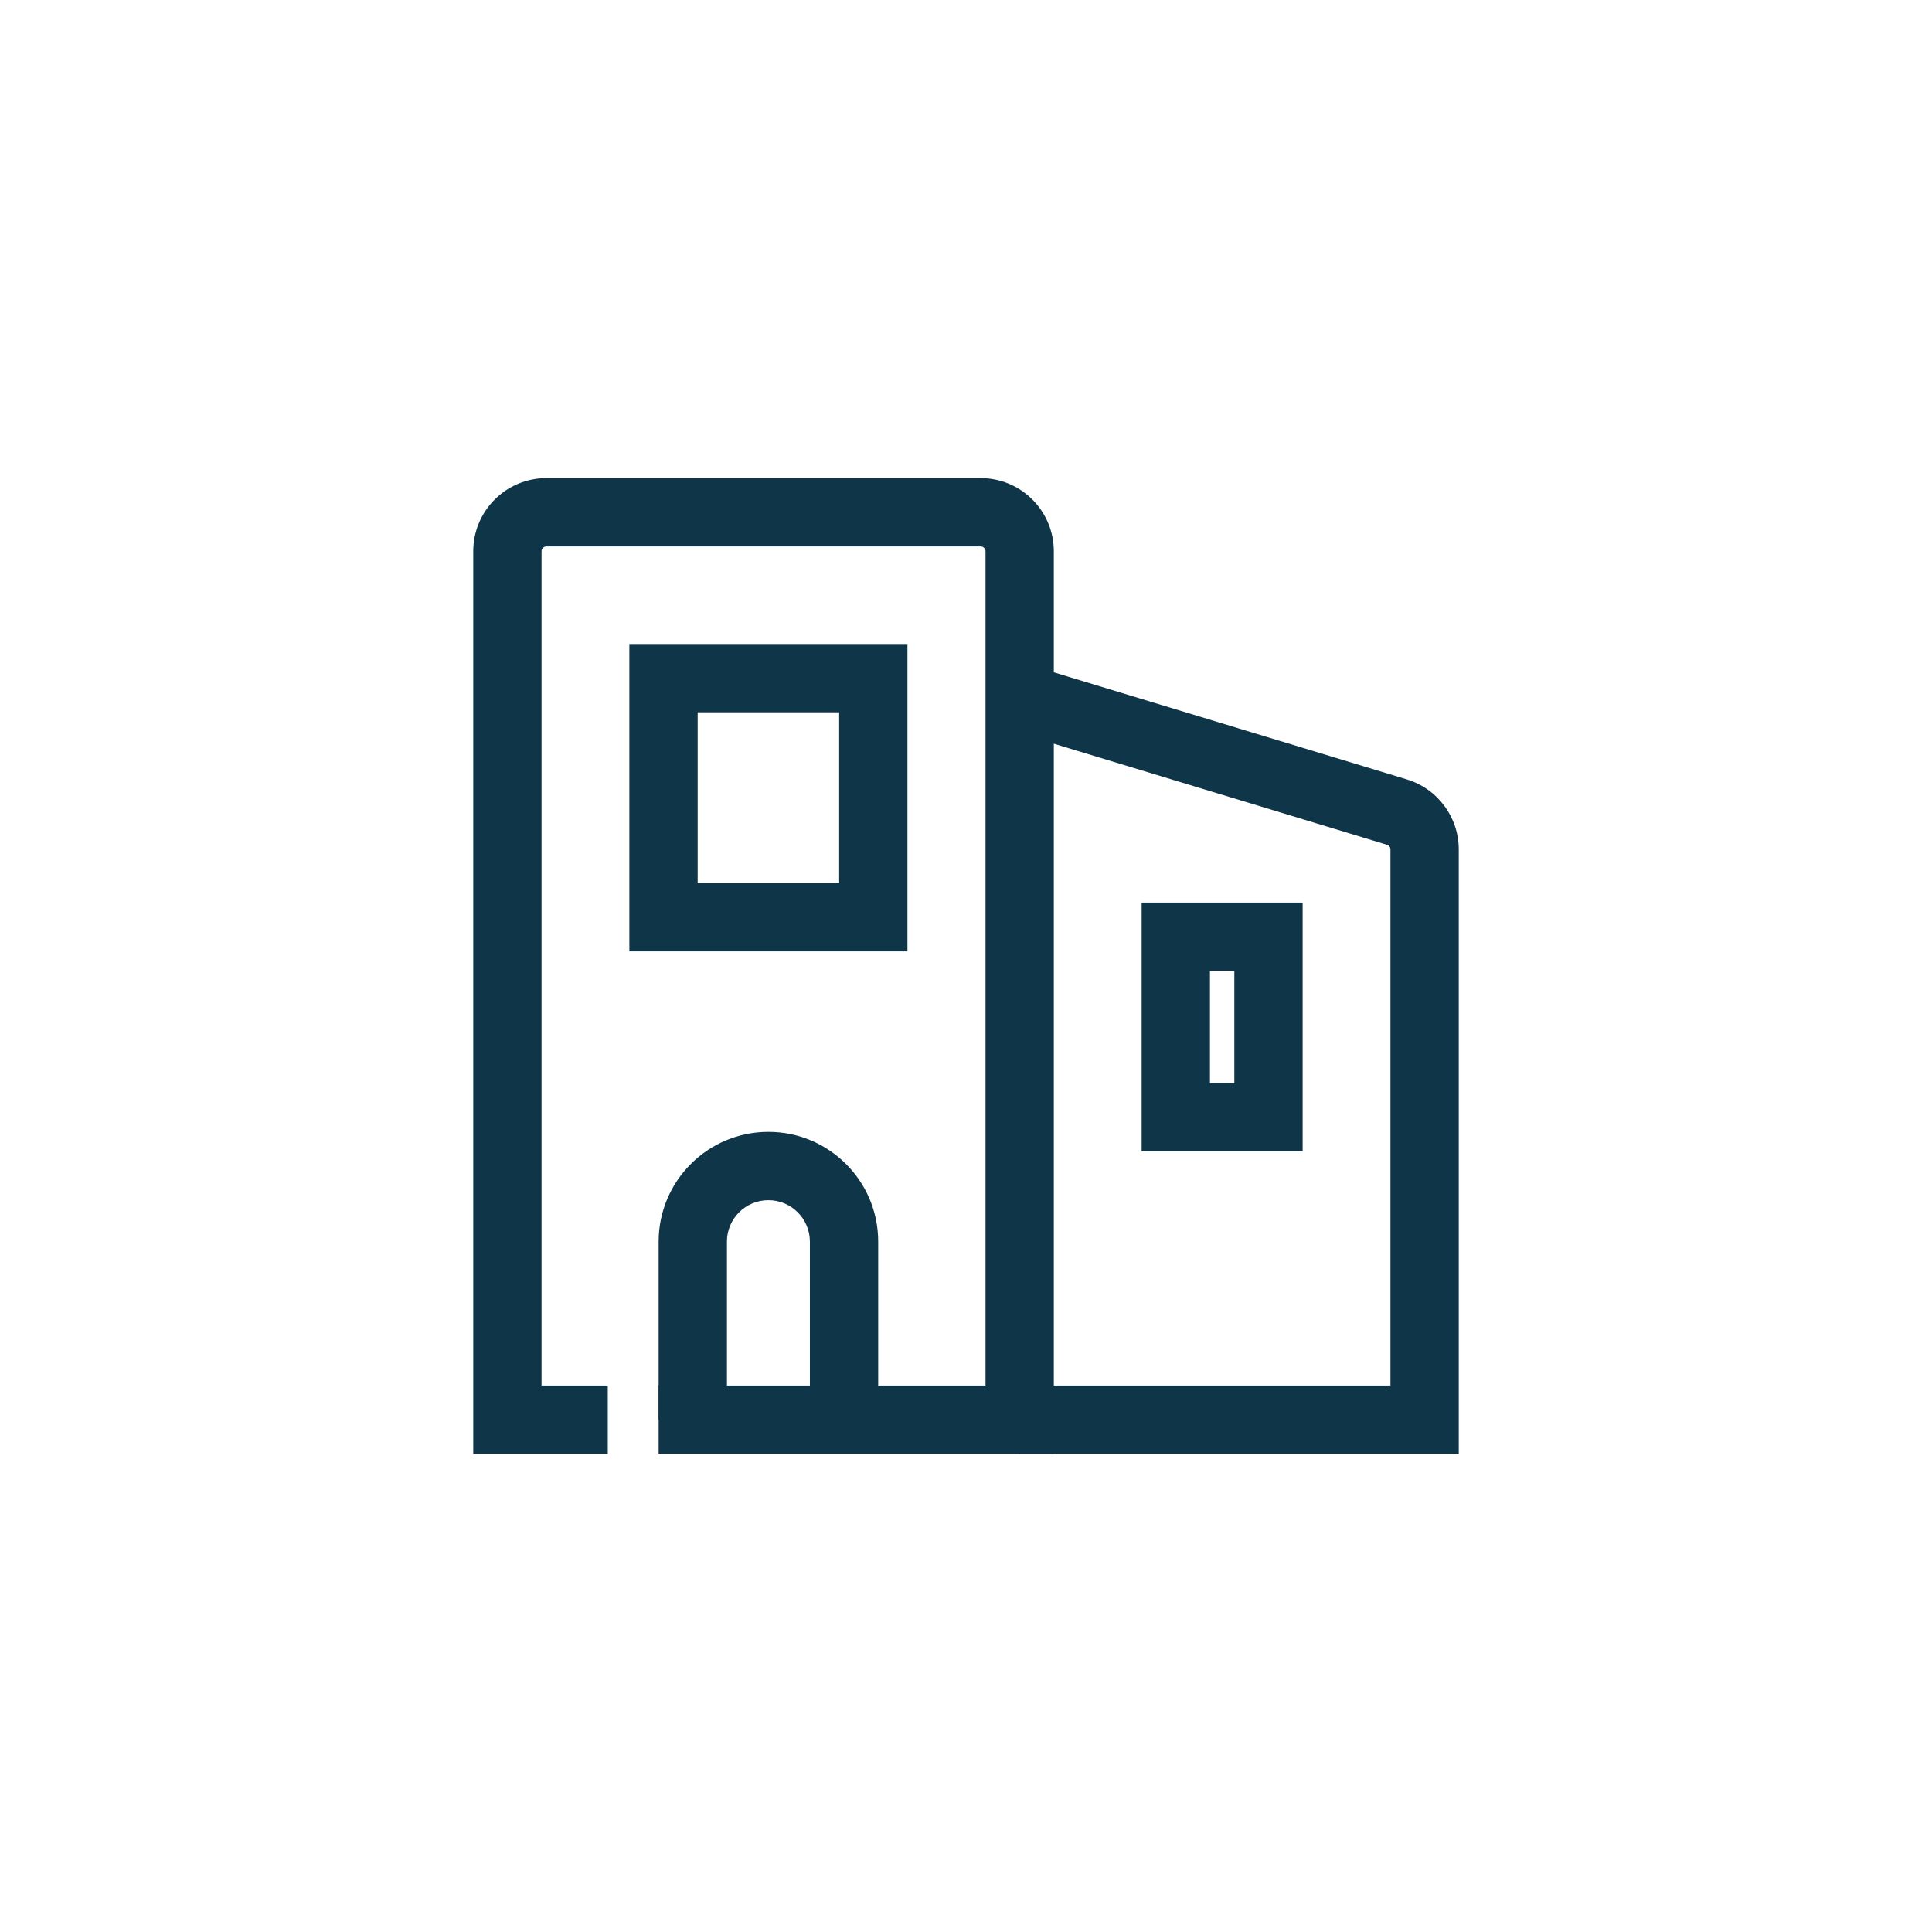
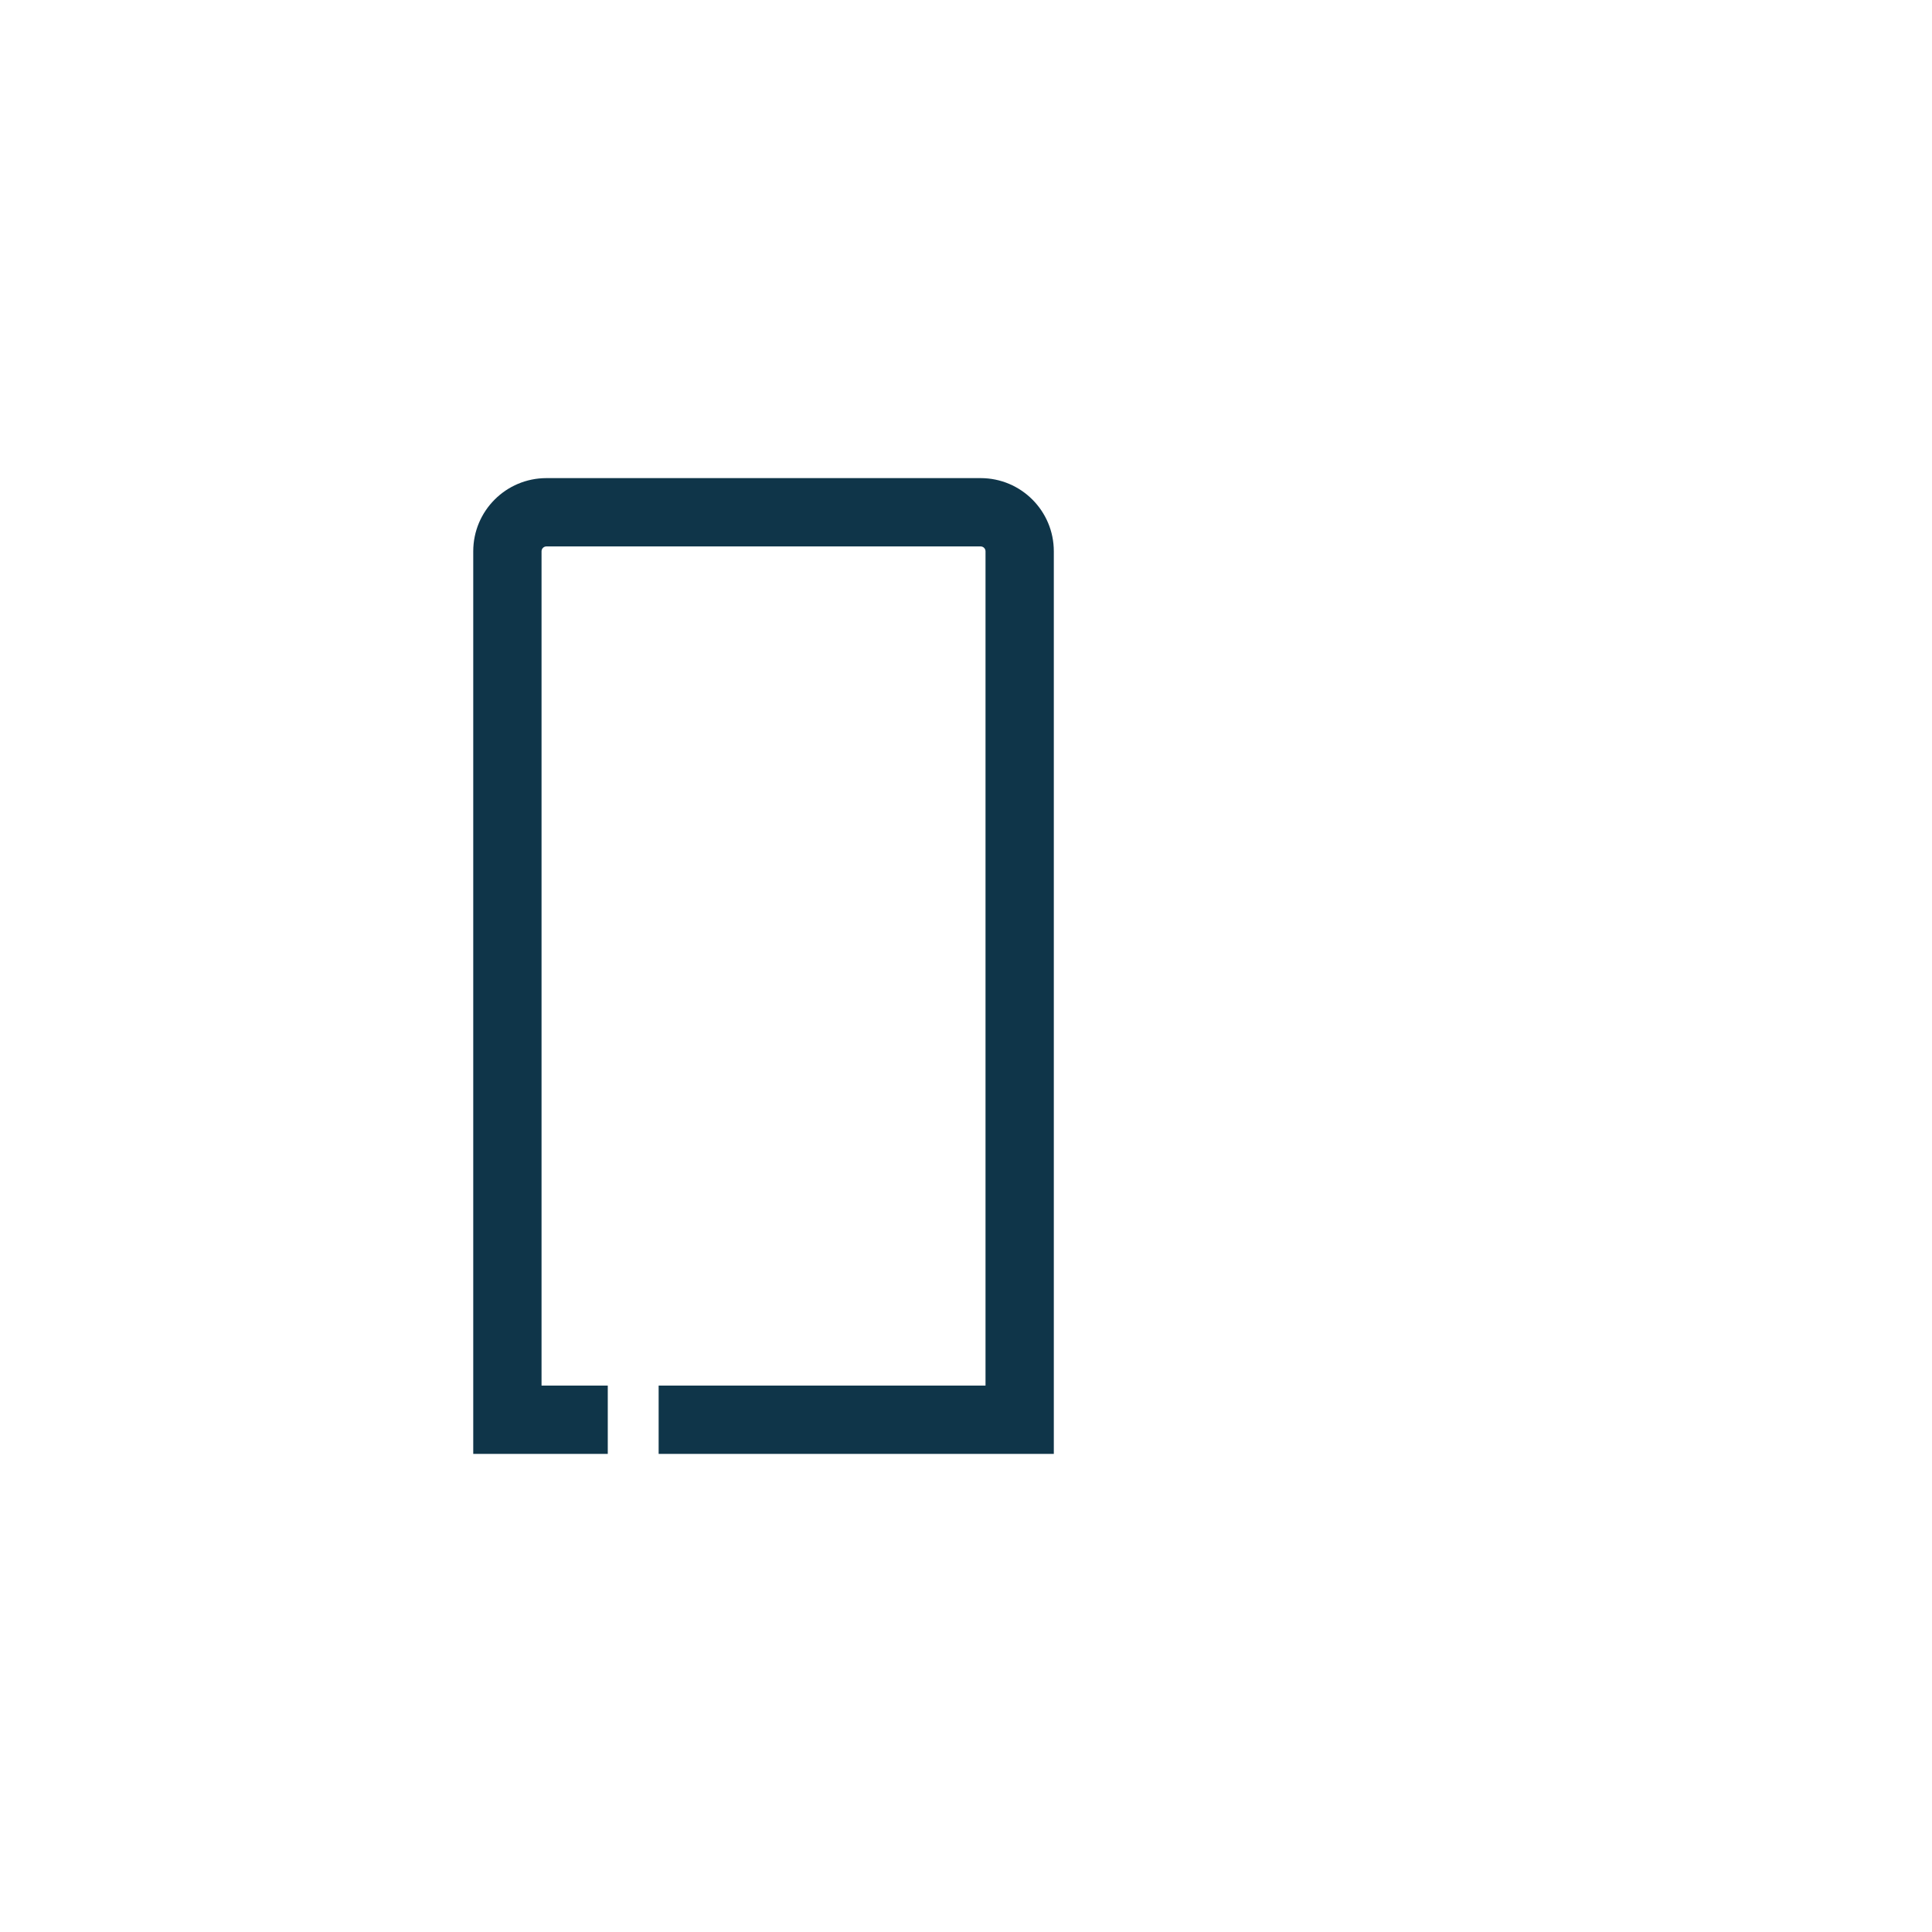
<svg xmlns="http://www.w3.org/2000/svg" width="256" height="256" viewBox="0 0 256 256" fill="none">
  <path fill-rule="evenodd" clip-rule="evenodd" d="M62.707 73.05C62.707 67.695 67.049 63.353 72.404 63.353H129.939C135.295 63.353 139.636 67.695 139.636 73.05V192.646H87.273V183.596H130.586V73.05C130.586 72.694 130.296 72.404 129.939 72.404H72.404C72.047 72.404 71.757 72.694 71.757 73.05V183.596H80.533V192.646H62.707V73.05Z" fill="#0F3549" />
-   <path fill-rule="evenodd" clip-rule="evenodd" d="M183.784 111.936L133.798 96.775L136.424 88.114L186.41 103.275C190.498 104.515 193.293 108.283 193.293 112.554V192.646H135.111V183.596H184.242V112.554C184.242 112.27 184.056 112.018 183.784 111.936Z" fill="#0F3549" />
-   <path fill-rule="evenodd" clip-rule="evenodd" d="M87.273 164.525C87.273 156.492 93.785 149.98 101.818 149.98C109.851 149.98 116.364 156.492 116.364 164.525V188.121H107.313V164.525C107.313 161.49 104.853 159.03 101.818 159.03C98.783 159.03 96.323 161.49 96.323 164.525V188.121H87.273V164.525Z" fill="#0F3549" />
-   <path fill-rule="evenodd" clip-rule="evenodd" d="M83.394 85.333H120.242V126.061H83.394V85.333ZM92.444 94.384V117.01H111.192V94.384H92.444Z" fill="#0F3549" />
-   <path fill-rule="evenodd" clip-rule="evenodd" d="M151.273 119.596H172.606V152.566H151.273V119.596ZM160.323 128.646V143.515H163.556V128.646H160.323Z" fill="#0F3549" />
</svg>